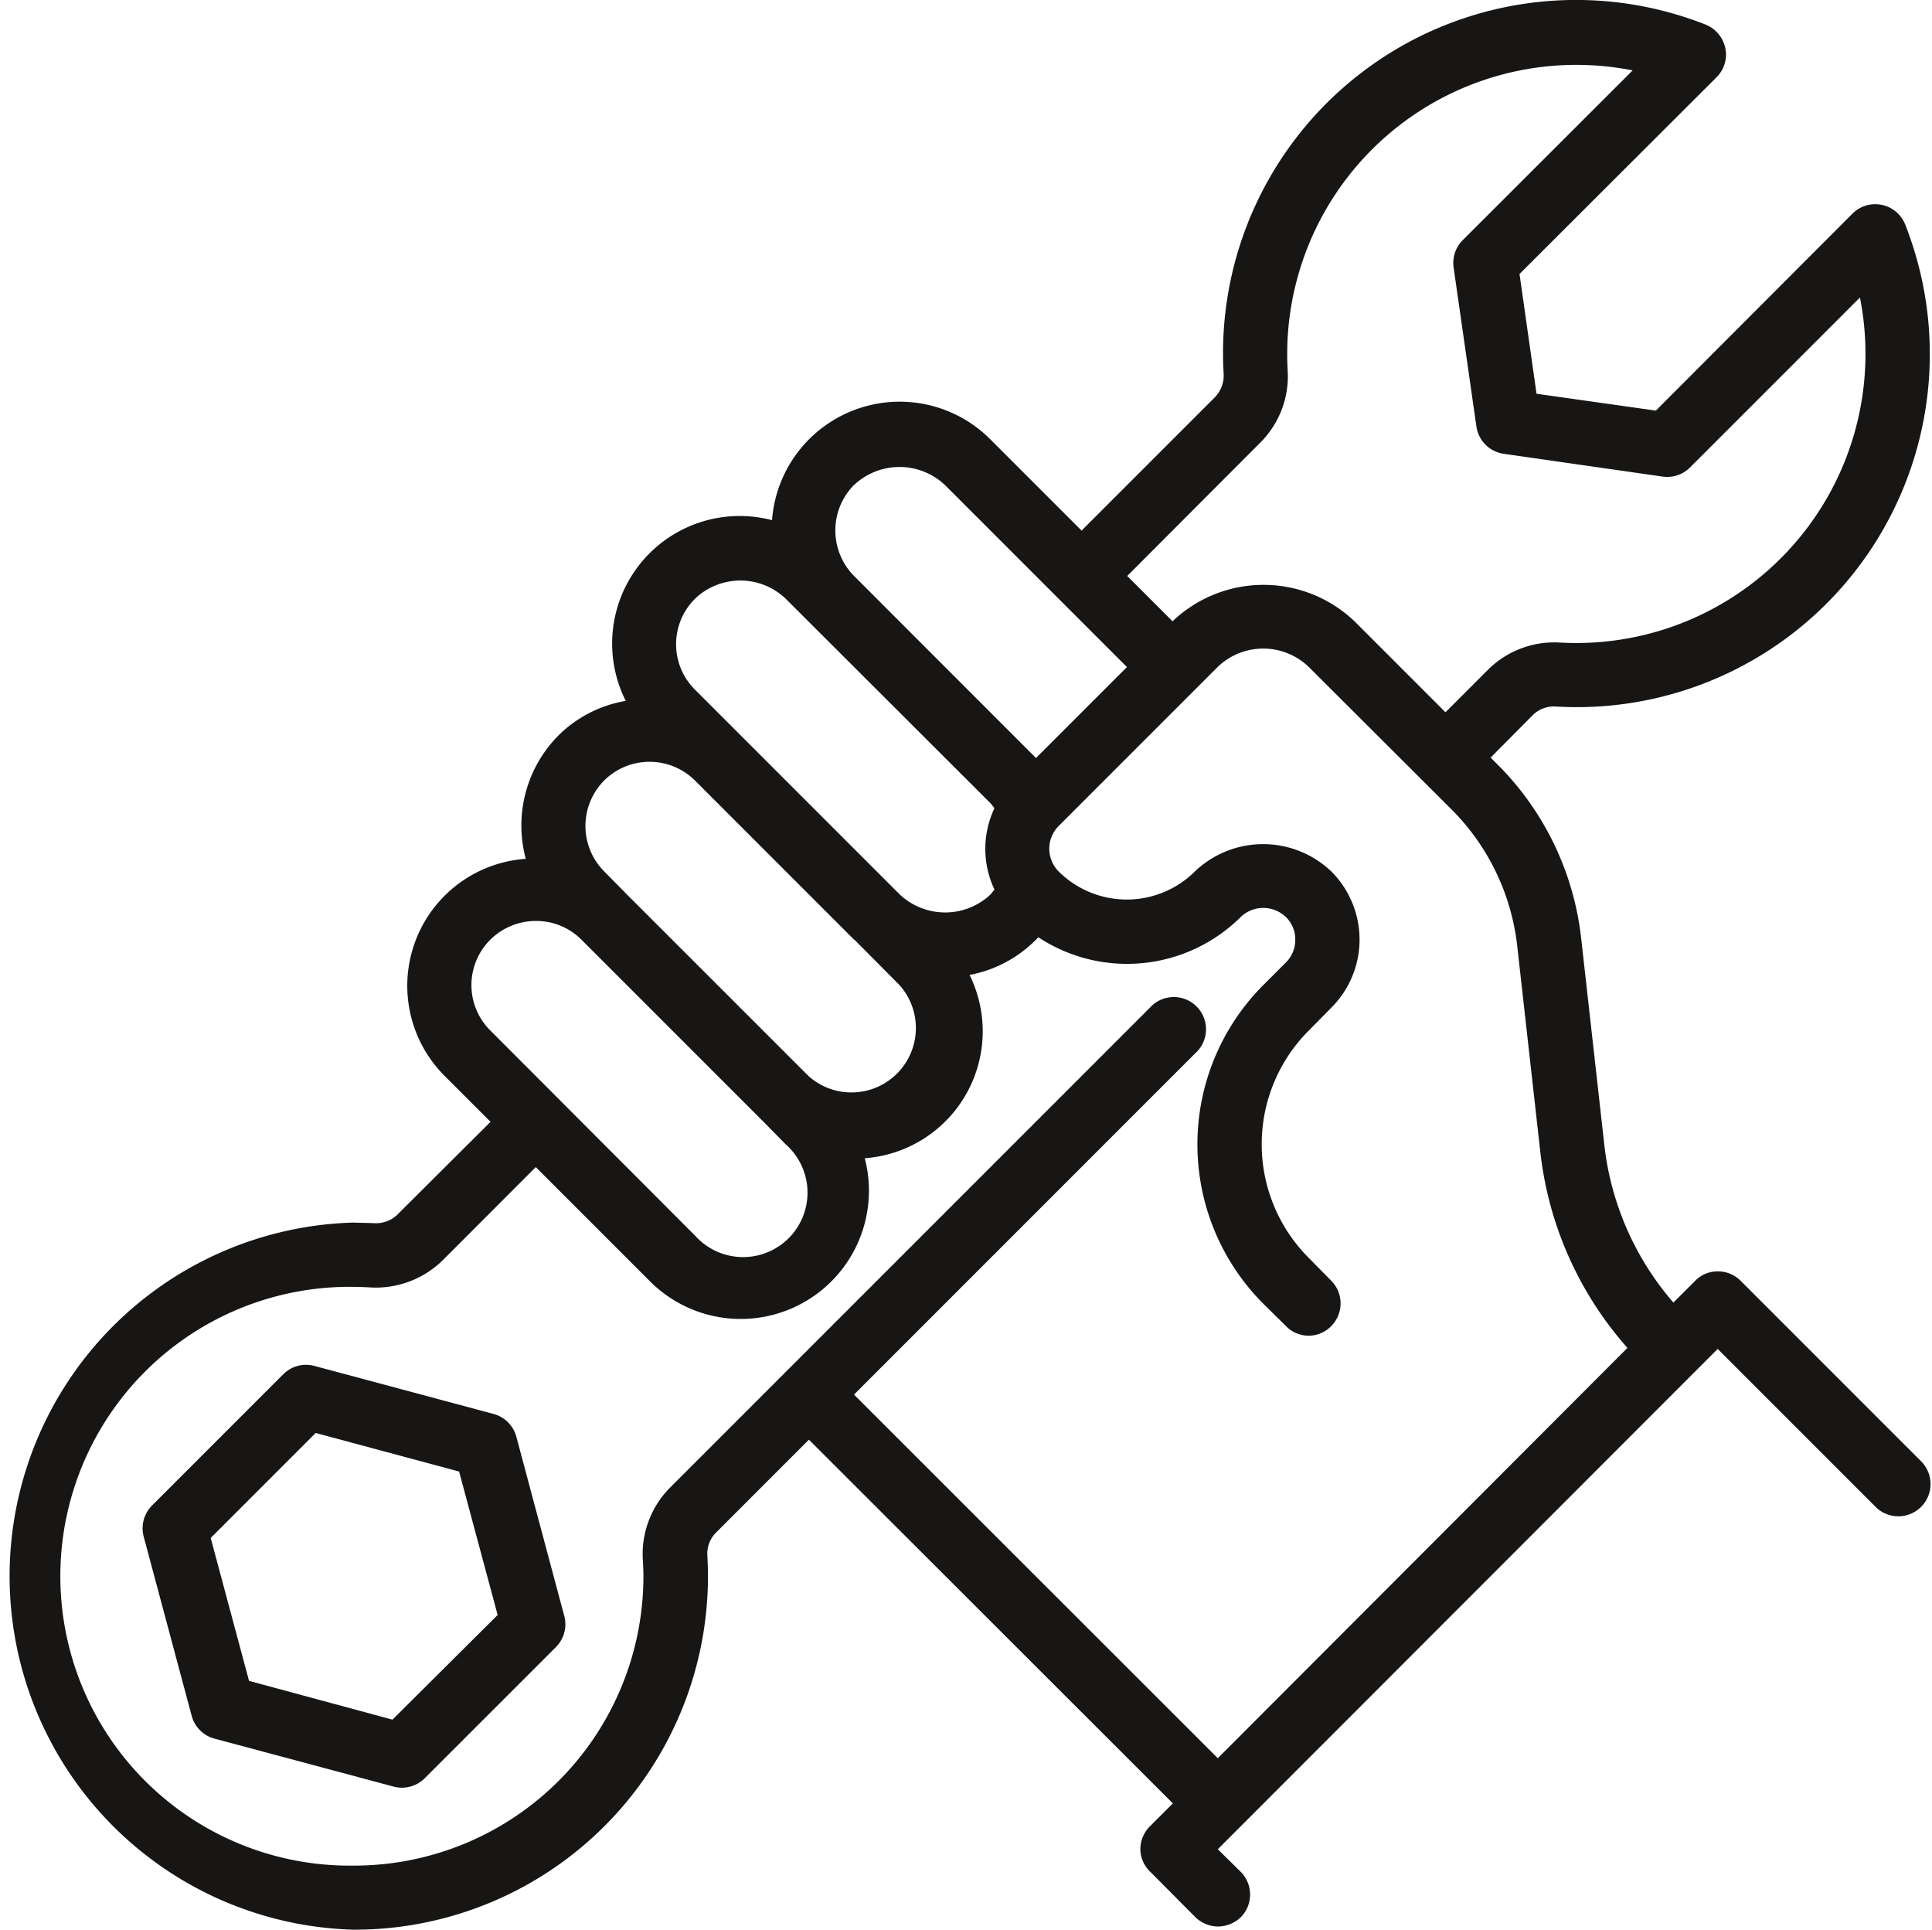
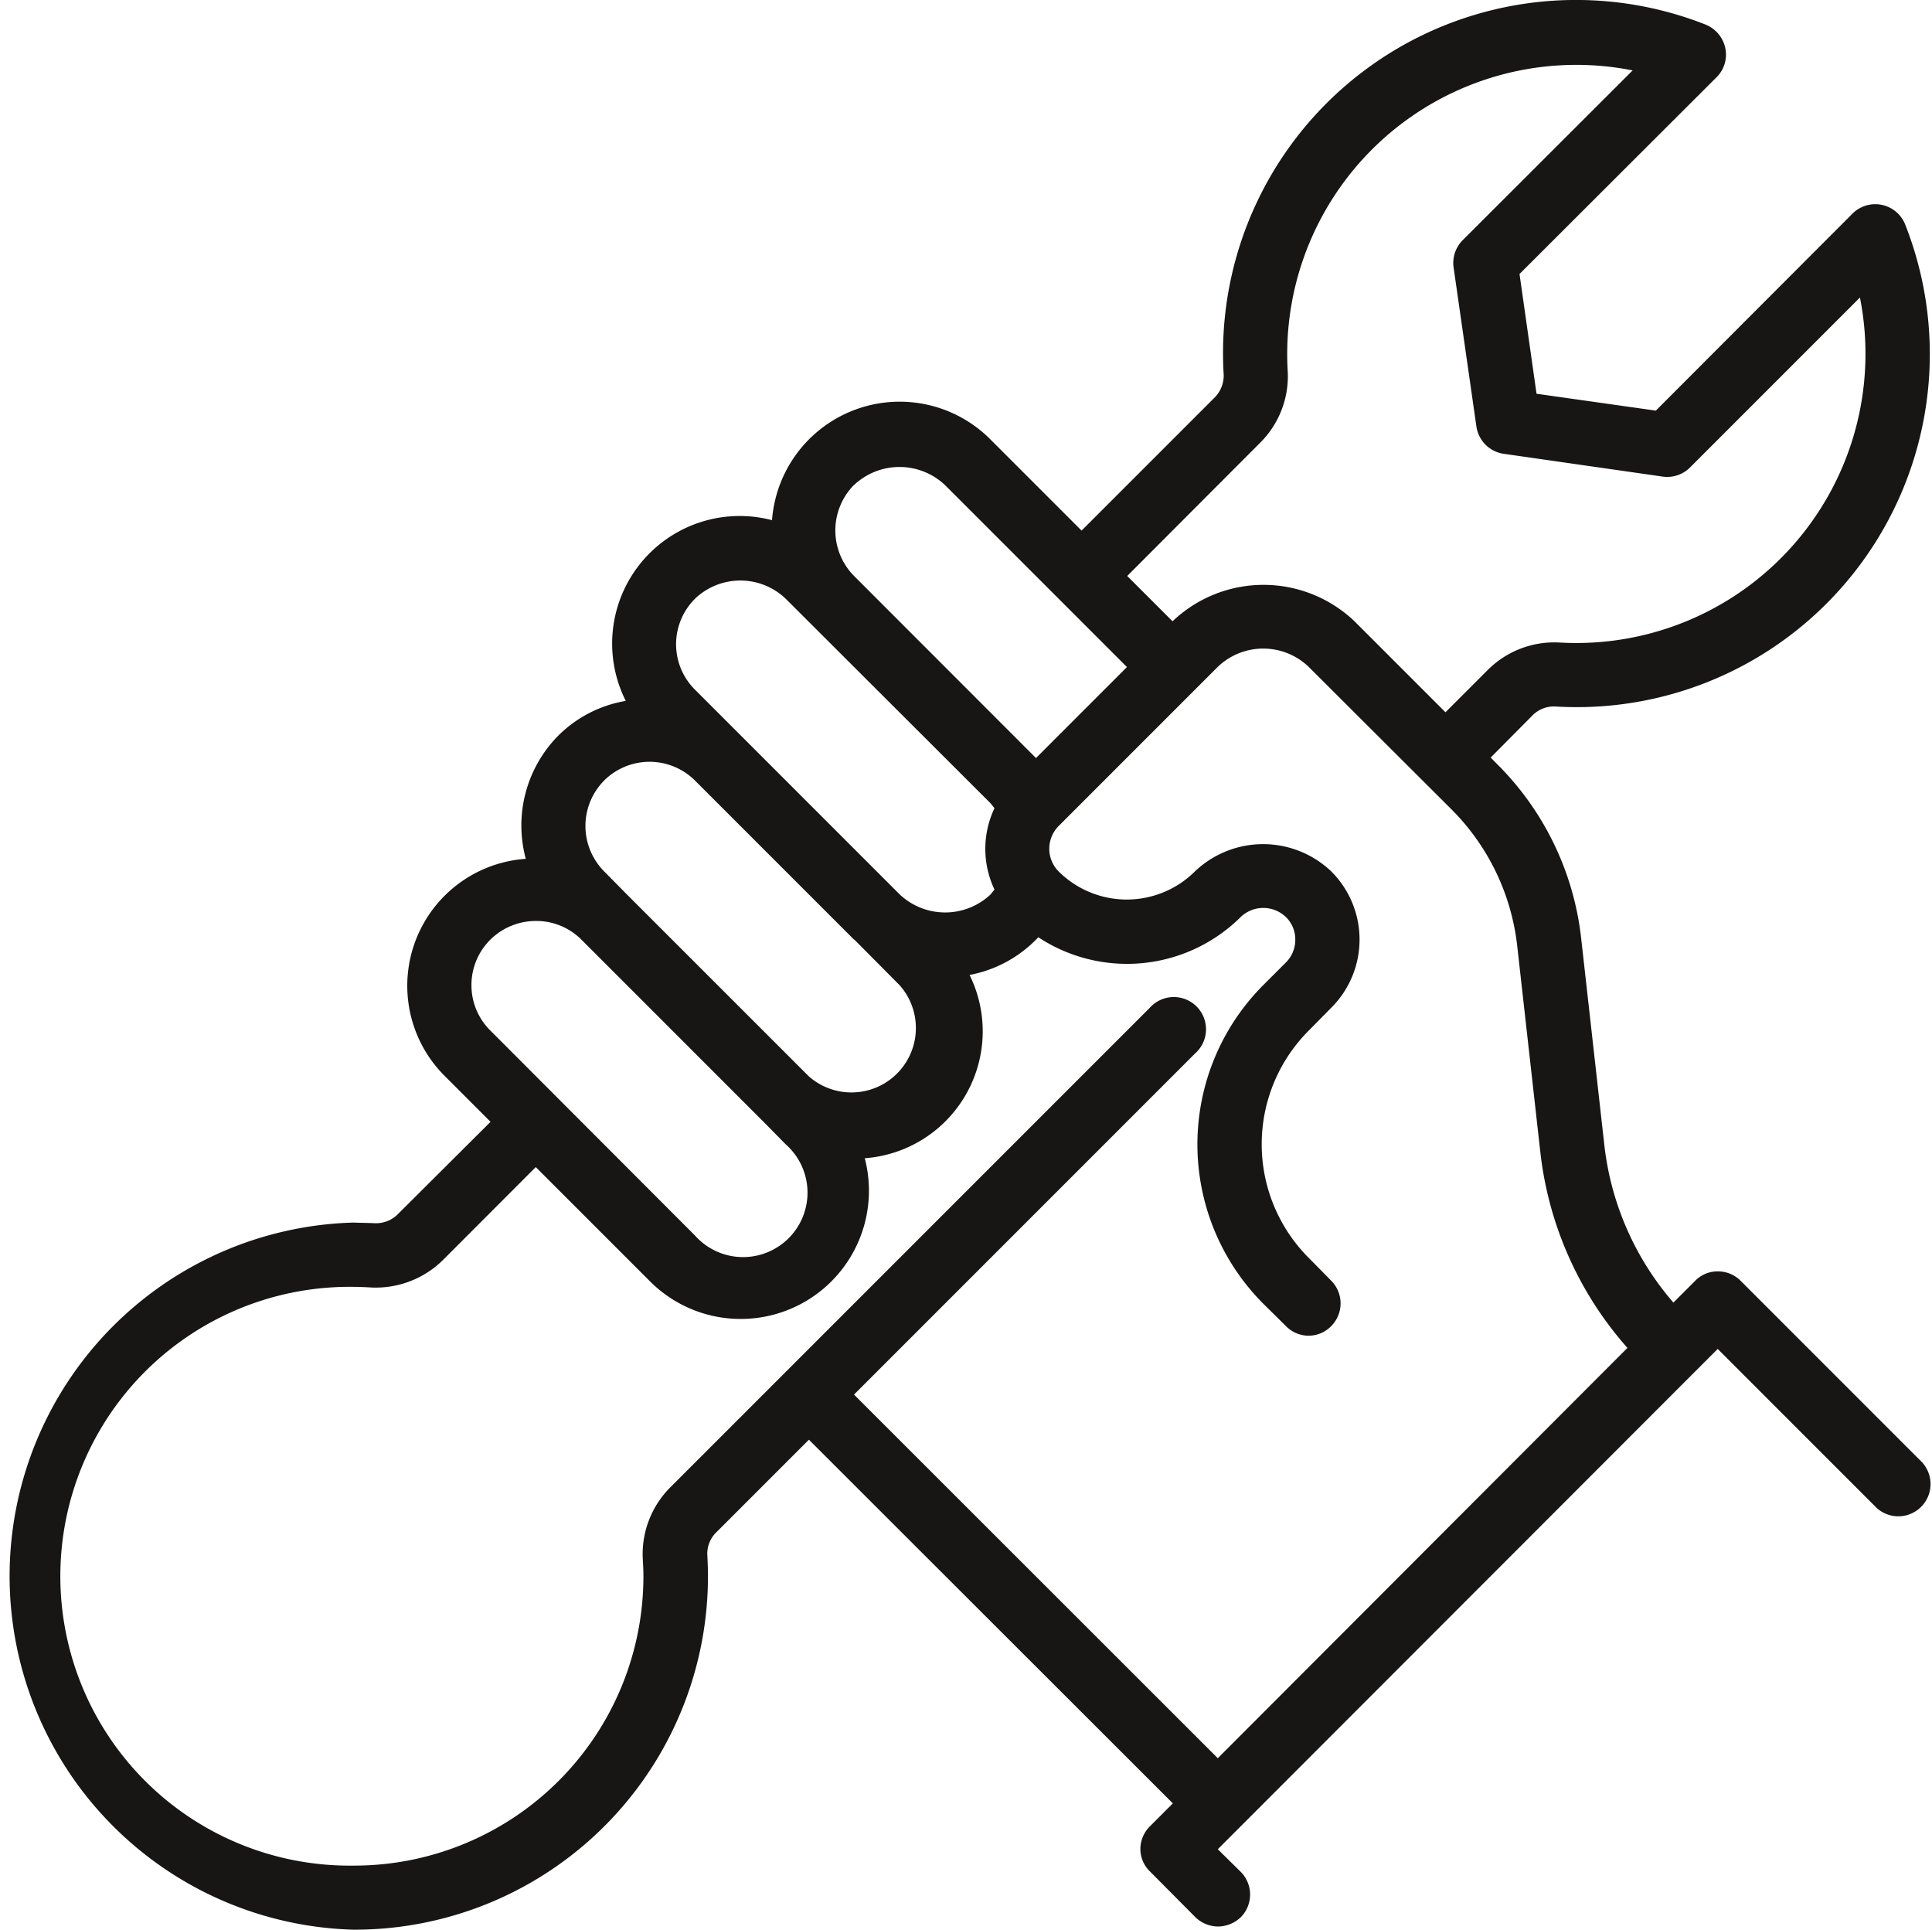
<svg xmlns="http://www.w3.org/2000/svg" width="35.981" height="35.937" viewBox="0 0 35.981 35.937">
  <g id="i-maintenance-et-depannage" transform="translate(-1.895 -2.068)">
-     <path id="Tracé_567" data-name="Tracé 567" d="M13.292,45.853a.6.6,0,0,0-.423-.423L9.53,44.535a.6.6,0,0,0-.578.155L6.507,47.135a.6.6,0,0,0-.155.578l.894,3.339a.6.6,0,0,0,.423.423l3.339.894a.592.592,0,0,0,.154.02.6.6,0,0,0,.423-.175l2.445-2.444a.6.6,0,0,0,.155-.578Zm-2.307,5.269L8.314,50.4,7.6,47.739l1.955-1.955,2.671.718.718,2.671Z" transform="translate(-1.781 -17.033)" fill="#171615" />
    <path id="Tracé_568" data-name="Tracé 568" d="M37.7,29.305l-3.389-3.389a.593.593,0,0,0-.425-.174.579.579,0,0,0-.419.174l-.407.407a5.4,5.4,0,0,1-1.287-2.94l-.431-3.844A5.42,5.42,0,0,0,29.8,16.319l-.144-.144.772-.778a.56.56,0,0,1,.425-.174,6.575,6.575,0,0,0,6.526-8.969.6.6,0,0,0-.982-.21l-3.664,3.67L30.511,9.4,30.194,7.17l3.67-3.664a.593.593,0,0,0,.162-.545.608.608,0,0,0-.371-.437A6.575,6.575,0,0,0,24.685,9.05a.583.583,0,0,1-.174.425l-2.473,2.473-1.694-1.694a2.384,2.384,0,0,0-4.071,1.5,2.375,2.375,0,0,0-2.724,3.365,2.335,2.335,0,0,0-1.251.641,2.381,2.381,0,0,0-.611,2.3,2.37,2.37,0,0,0-1.5,4.053l.844.844L9.31,24.671a.569.569,0,0,1-.431.174c-.132-.006-.257-.006-.4-.012A6.586,6.586,0,0,0,8.478,38H8.5a6.582,6.582,0,0,0,6.58-6.586c0-.132-.006-.263-.012-.389a.556.556,0,0,1,.174-.431l1.718-1.718,6.778,6.772-.425.425a.6.6,0,0,0-.18.425.584.584,0,0,0,.18.419l.844.85a.613.613,0,0,0,.425.174A.624.624,0,0,0,25,37.771a.6.6,0,0,0,0-.85l-.425-.419,9.31-9.316,2.964,2.964a.6.6,0,0,0,.85-.844ZM25.356,10.32a1.745,1.745,0,0,0,.521-1.341,5.385,5.385,0,0,1,6.424-5.6L29.14,6.536a.6.6,0,0,0-.174.509l.425,2.964a.6.6,0,0,0,.509.509l2.964.425a.6.6,0,0,0,.509-.174l3.161-3.161a5.385,5.385,0,0,1-5.6,6.424,1.752,1.752,0,0,0-1.341.521l-.778.778-1.694-1.694a2.455,2.455,0,0,0-3.389,0l-.844-.844ZM17.8,11.1a1.234,1.234,0,0,1,1.694,0l3.389,3.389-1.694,1.694L17.8,12.792a1.205,1.205,0,0,1,0-1.694Zm-2.964,2.119a1.222,1.222,0,0,1,1.694,0l3.814,3.808.072.09a1.766,1.766,0,0,0,0,1.515l-.072.09a1.234,1.234,0,0,1-1.694,0l-1.485-1.485-2.329-2.329a1.193,1.193,0,0,1,0-1.688ZM13.148,16.6a1.2,1.2,0,0,1,1.688,0l1.485,1.485L17.8,19.564h.006l.844.85a1.2,1.2,0,0,1-1.694,1.694L13.567,18.72l-.419-.425a1.2,1.2,0,0,1,0-1.694Zm-2.473,3.814a1.191,1.191,0,0,1,.353-.85,1.207,1.207,0,0,1,.844-.347,1.185,1.185,0,0,1,.85.347l3.389,3.389.419.425a1.2,1.2,0,1,1-1.694,1.694l-3.808-3.814a1.187,1.187,0,0,1-.353-.844Zm13.9,14.393L17.8,28.036l6.352-6.352a.6.6,0,1,0-.844-.85l-8.921,8.921a1.758,1.758,0,0,0-.521,1.341c.006.108.012.216.012.323A5.389,5.389,0,0,1,8.5,36.807H8.478A5.389,5.389,0,1,1,8.484,26.03c.09,0,.222.006.329.012a1.78,1.78,0,0,0,1.341-.521L11.873,23.8l2.119,2.119A2.388,2.388,0,0,0,18,23.635a2.37,2.37,0,0,0,1.952-3.413,2.346,2.346,0,0,0,1.239-.659c.018-.012.024-.03.042-.042A3.005,3.005,0,0,0,25,19.145a.607.607,0,0,1,.844,0,.579.579,0,0,1,.174.419.593.593,0,0,1-.174.425l-.425.425a4.2,4.2,0,0,0,0,5.927l.425.419a.586.586,0,0,0,.844,0,.6.6,0,0,0,0-.844l-.419-.425a2.994,2.994,0,0,1,0-4.233l.419-.425a1.793,1.793,0,0,0,0-2.539,1.841,1.841,0,0,0-2.539,0,1.8,1.8,0,0,1-2.539,0,.6.6,0,0,1,0-.844l2.964-2.964a1.222,1.222,0,0,1,1.694,0l2.682,2.676a4.27,4.27,0,0,1,1.2,2.509l.431,3.844a6.608,6.608,0,0,0,1.623,3.652Z" transform="translate(0 0)" fill="#171615" />
  </g>
</svg>